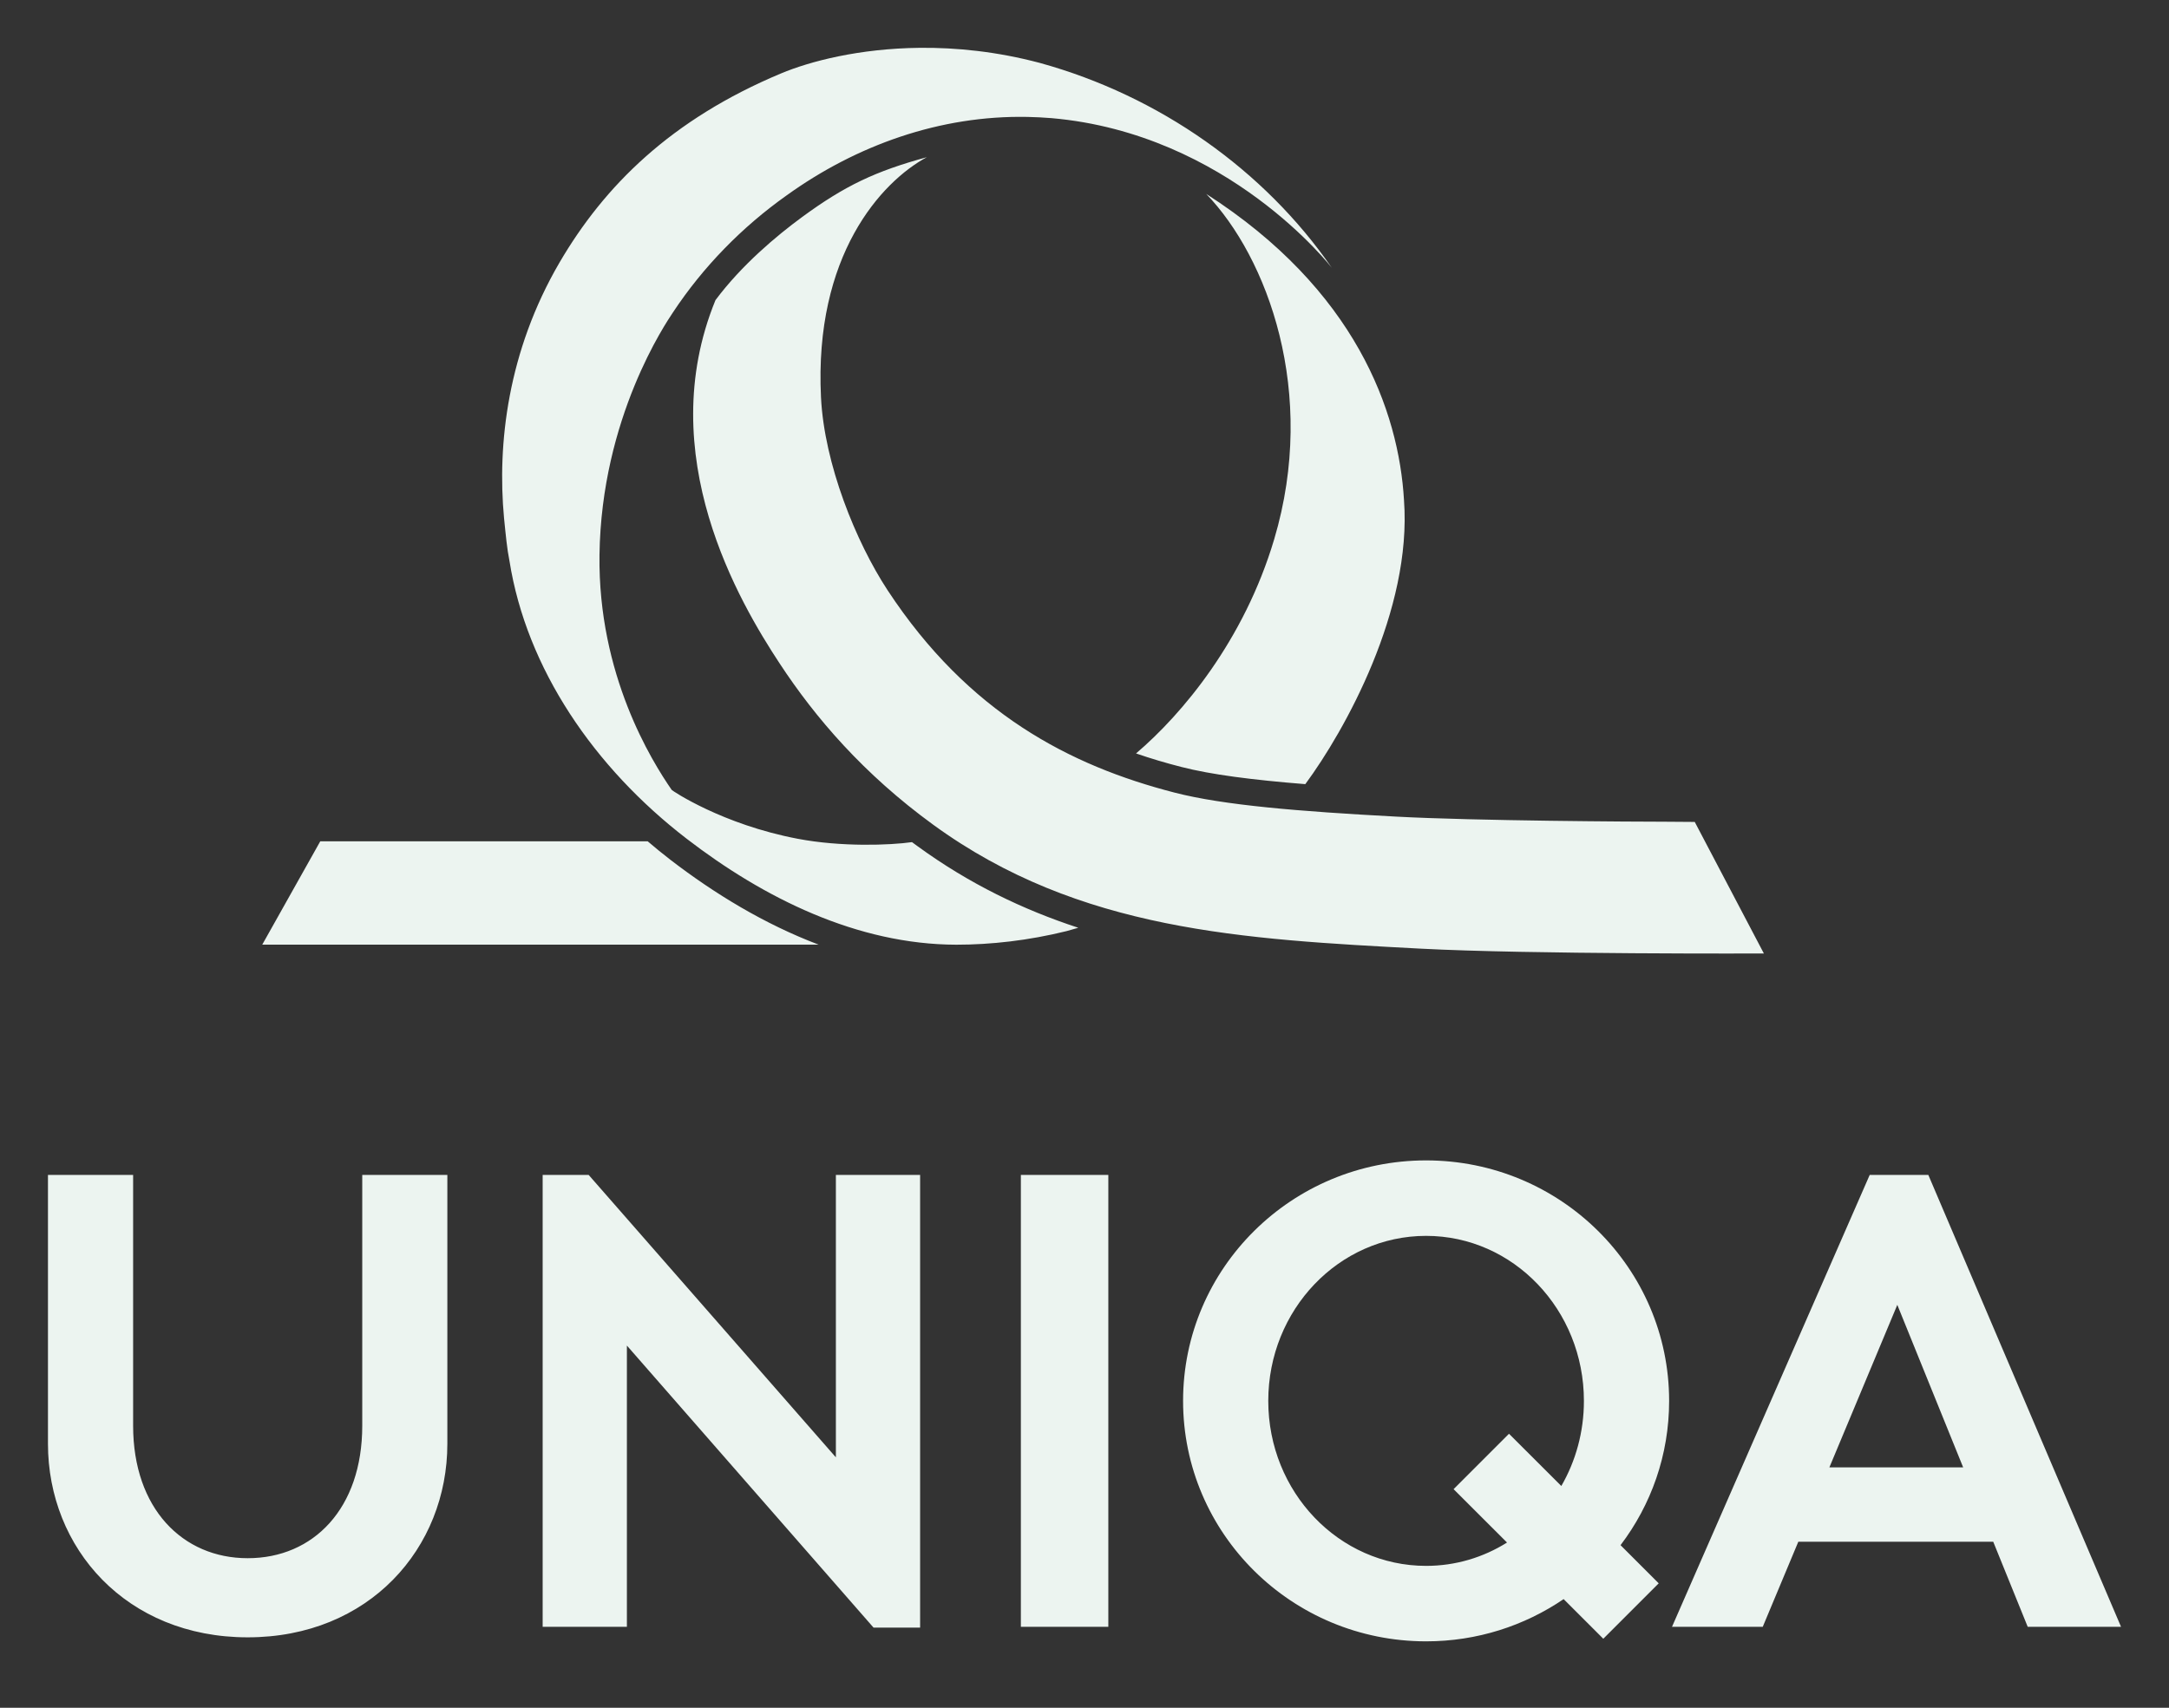
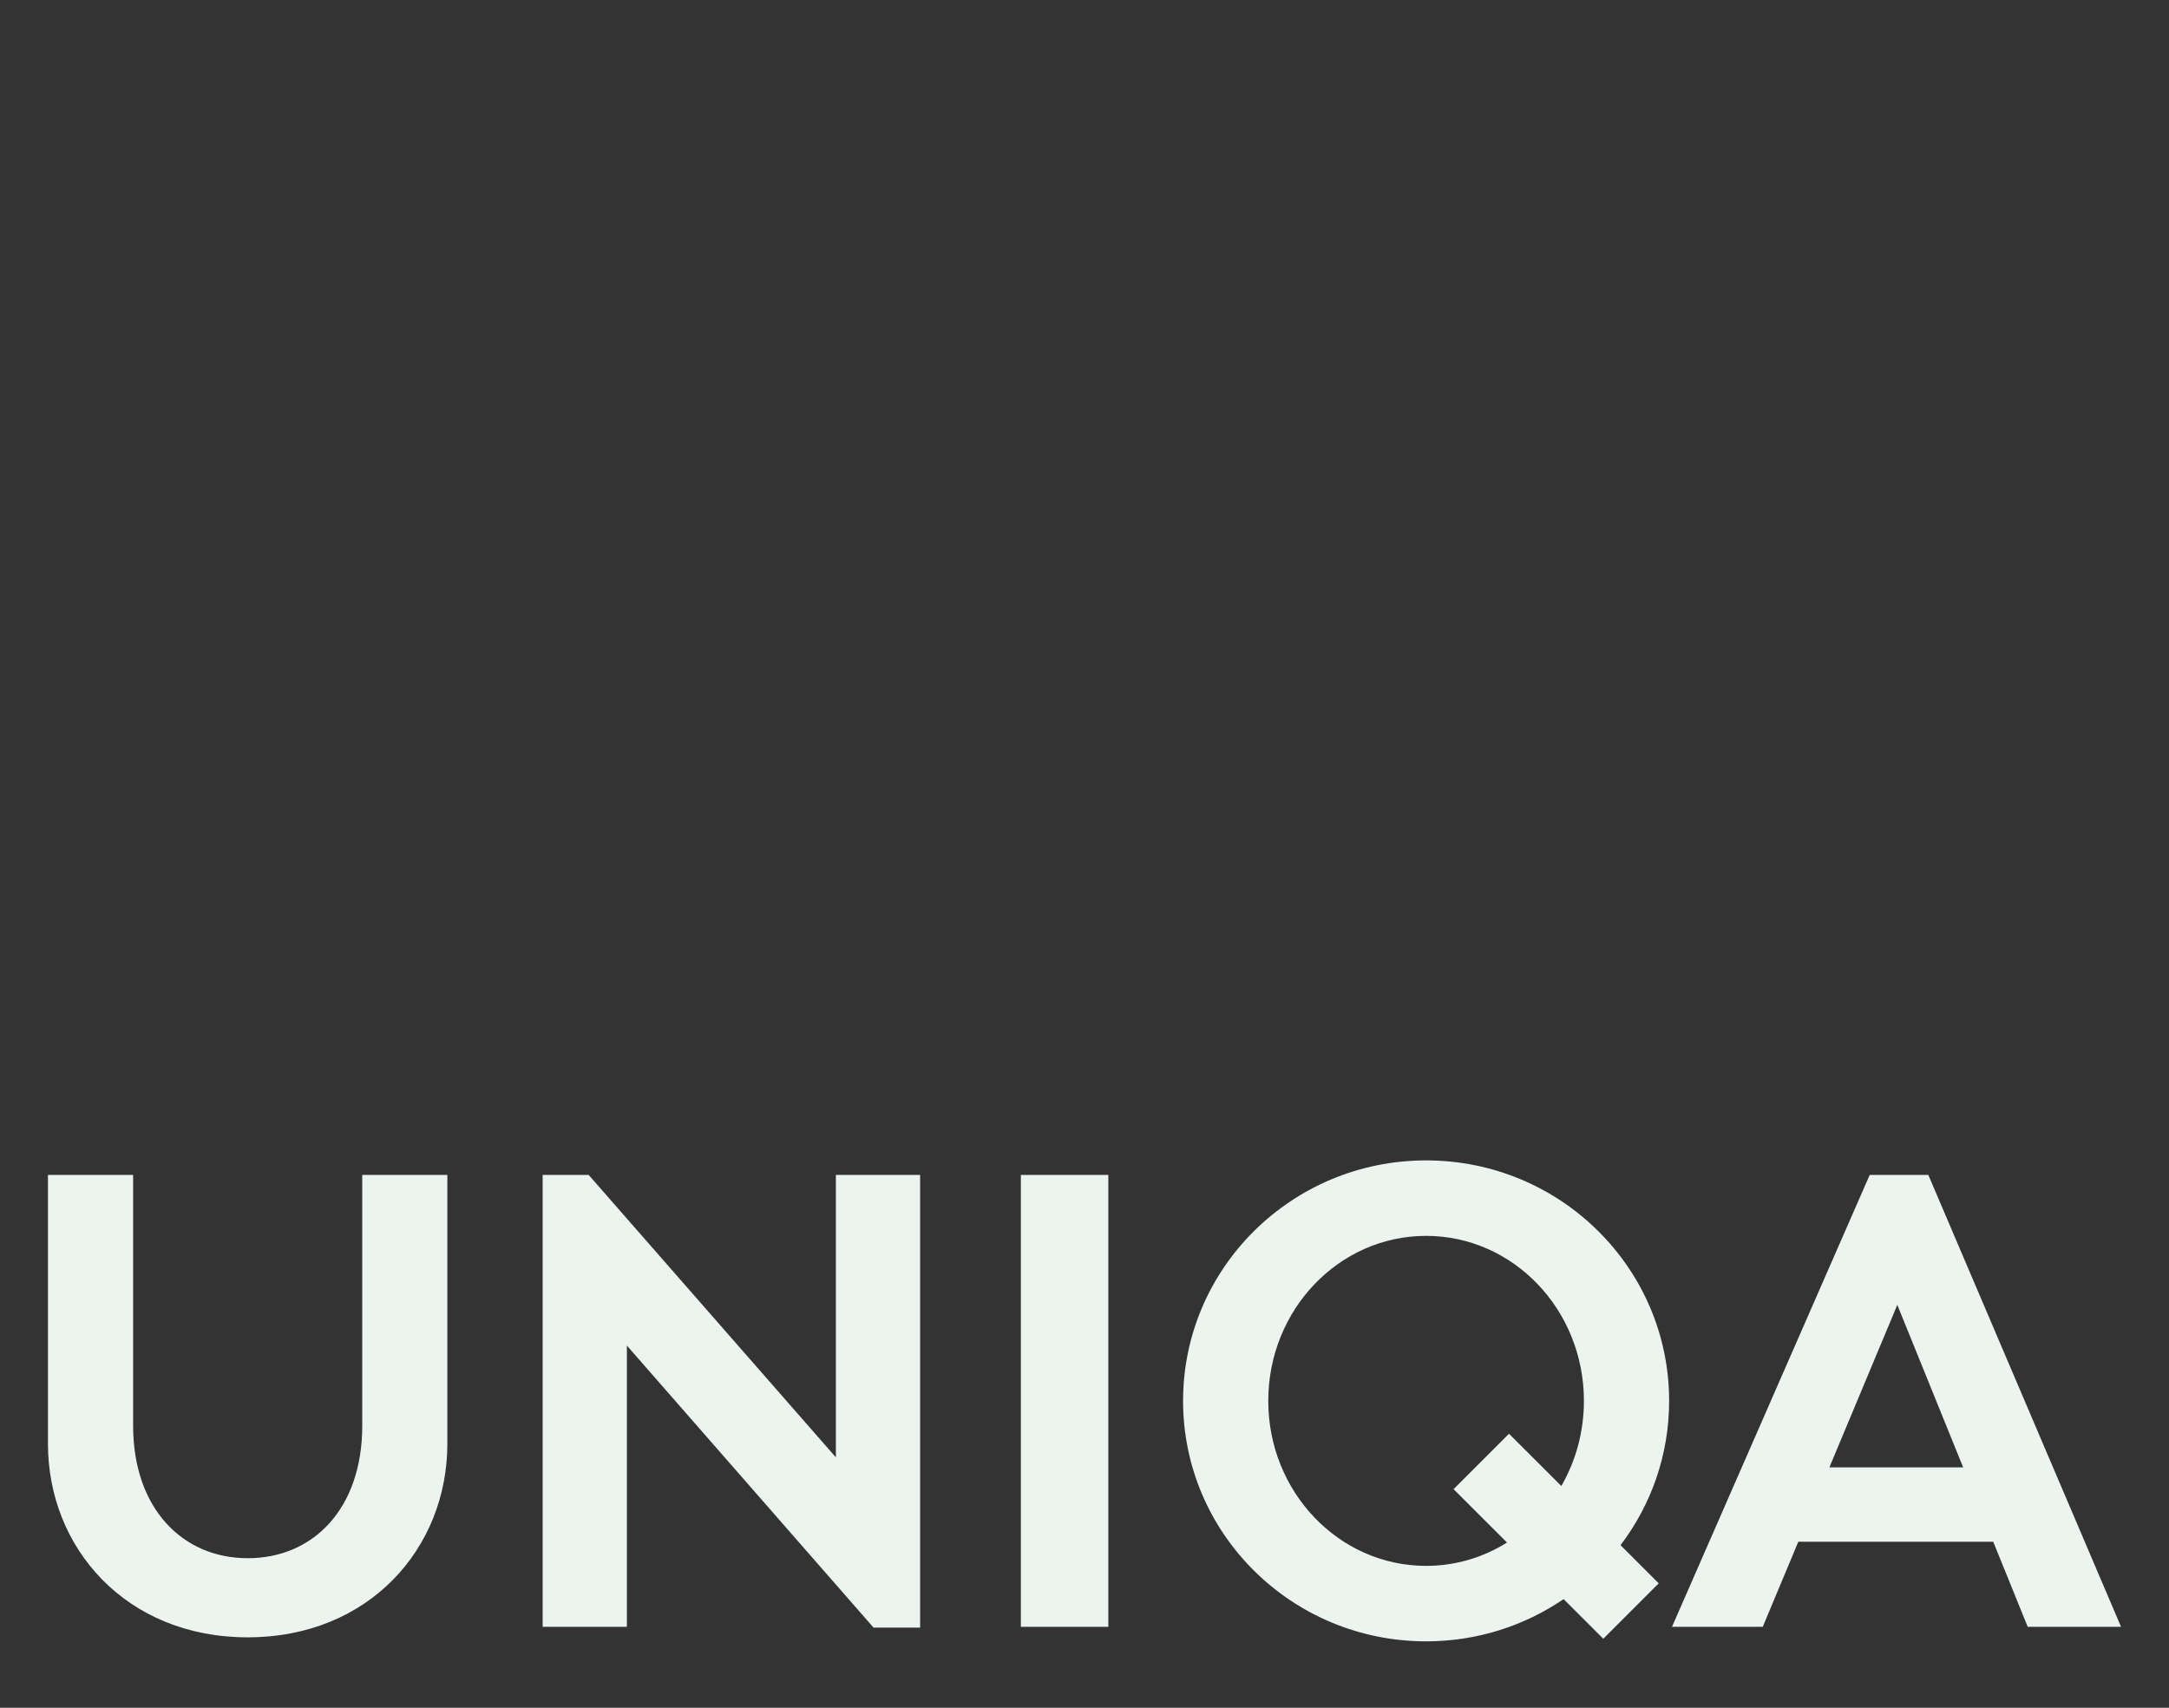
<svg xmlns="http://www.w3.org/2000/svg" width="80" height="63" viewBox="0 0 80 63" fill="none">
  <rect x="0" y="0" width="80" height="63" fill="#333333" stroke="none" />
  <path d="M52.599 42.807C47.649 42.807 43.636 46.779 43.636 51.679C43.636 56.578 47.649 60.549 52.599 60.549C54.484 60.549 56.229 59.973 57.672 58.991L59.135 60.453L61.179 58.409L59.771 57.001C60.897 55.518 61.563 53.676 61.563 51.679C61.563 46.779 57.551 42.807 52.599 42.807ZM1.769 43.343V53.259C1.769 57.111 4.657 60.401 9.135 60.401C13.613 60.401 16.5 57.111 16.5 53.259V43.343H13.361V52.595C13.361 55.65 11.559 57.482 9.135 57.482C6.737 57.482 4.91 55.65 4.91 52.595V43.343H1.769ZM20.015 43.343V60.013H23.122V49.638L32.219 60.042H33.937V43.343H30.83V53.761L21.712 43.343H20.015ZM37.653 43.343V60.013H40.879V43.343H37.653ZM68.961 43.343L61.669 60.013H65.016L66.328 56.874H73.517L74.789 60.013H78.231L71.123 43.343H68.961ZM52.599 45.591C55.814 45.591 58.42 48.316 58.42 51.679C58.42 52.828 58.116 53.901 57.587 54.818L55.657 52.891L53.613 54.935L55.584 56.904C54.711 57.451 53.691 57.765 52.599 57.765C49.385 57.765 46.778 55.04 46.778 51.679C46.778 48.316 49.385 45.591 52.599 45.591ZM69.979 48.136L72.408 54.131H67.474L69.979 48.136Z" fill="#ECF4F0" />
-   <path d="M33.927 1.764C31.685 1.787 29.869 2.264 28.811 2.707C24.753 4.403 22.289 6.857 20.636 9.686C18.725 12.96 18.336 16.383 18.59 19.105C18.657 19.761 18.698 20.232 18.791 20.693C19.421 24.668 21.916 28.317 25.328 30.942C28.172 33.13 31.616 34.843 35.274 34.85C36.546 34.85 37.934 34.696 39.345 34.347L39.771 34.225C37.731 33.557 35.749 32.605 33.842 31.216C33.774 31.167 33.705 31.116 33.637 31.066C32.824 31.181 31.031 31.249 29.421 30.942C26.635 30.412 24.795 29.169 24.775 29.14C24.034 28.069 22.056 24.89 22.111 20.479C22.177 15.403 24.575 11.896 24.821 11.524C25.937 9.835 27.378 8.367 29.016 7.206C31.586 5.358 34.672 4.249 37.898 4.313C38.193 4.32 38.49 4.333 38.784 4.358C45.31 4.927 49.123 9.882 49.123 9.882C46.637 6.282 42.772 3.539 38.349 2.32C36.77 1.901 35.272 1.751 33.927 1.764ZM34.191 5.797C32.288 6.316 31.163 6.849 29.588 8.004C28.642 8.698 27.356 9.775 26.389 11.072C24.053 16.78 27.281 22.234 28.757 24.476C30.072 26.478 31.851 28.554 34.42 30.424C39.807 34.346 45.87 34.649 52.386 34.995C56.407 35.208 65.058 35.174 65.058 35.174L62.508 30.321L61.401 30.313C60.361 30.313 54.407 30.282 51.499 30.125C47.909 29.933 45.127 29.705 43.321 29.239C39.466 28.246 35.72 26.31 32.739 21.776C31.569 19.994 30.402 17.115 30.281 14.658C30.023 9.426 32.498 6.707 34.191 5.795V5.797ZM44.489 7.153C46.744 9.492 48.607 14.478 46.997 19.891C45.885 23.631 43.596 26.352 41.901 27.794C42.451 27.984 43.006 28.148 43.565 28.291C44.674 28.577 46.206 28.772 48.144 28.927C49.599 26.958 52.084 22.505 51.784 18.451C51.592 15.16 49.992 10.685 44.489 7.153ZM11.813 31.035L9.673 34.847H30.192C28.198 34.092 26.354 32.968 24.73 31.72C24.443 31.499 24.163 31.27 23.888 31.035H11.813Z" fill="#ECF4F0" />
</svg>